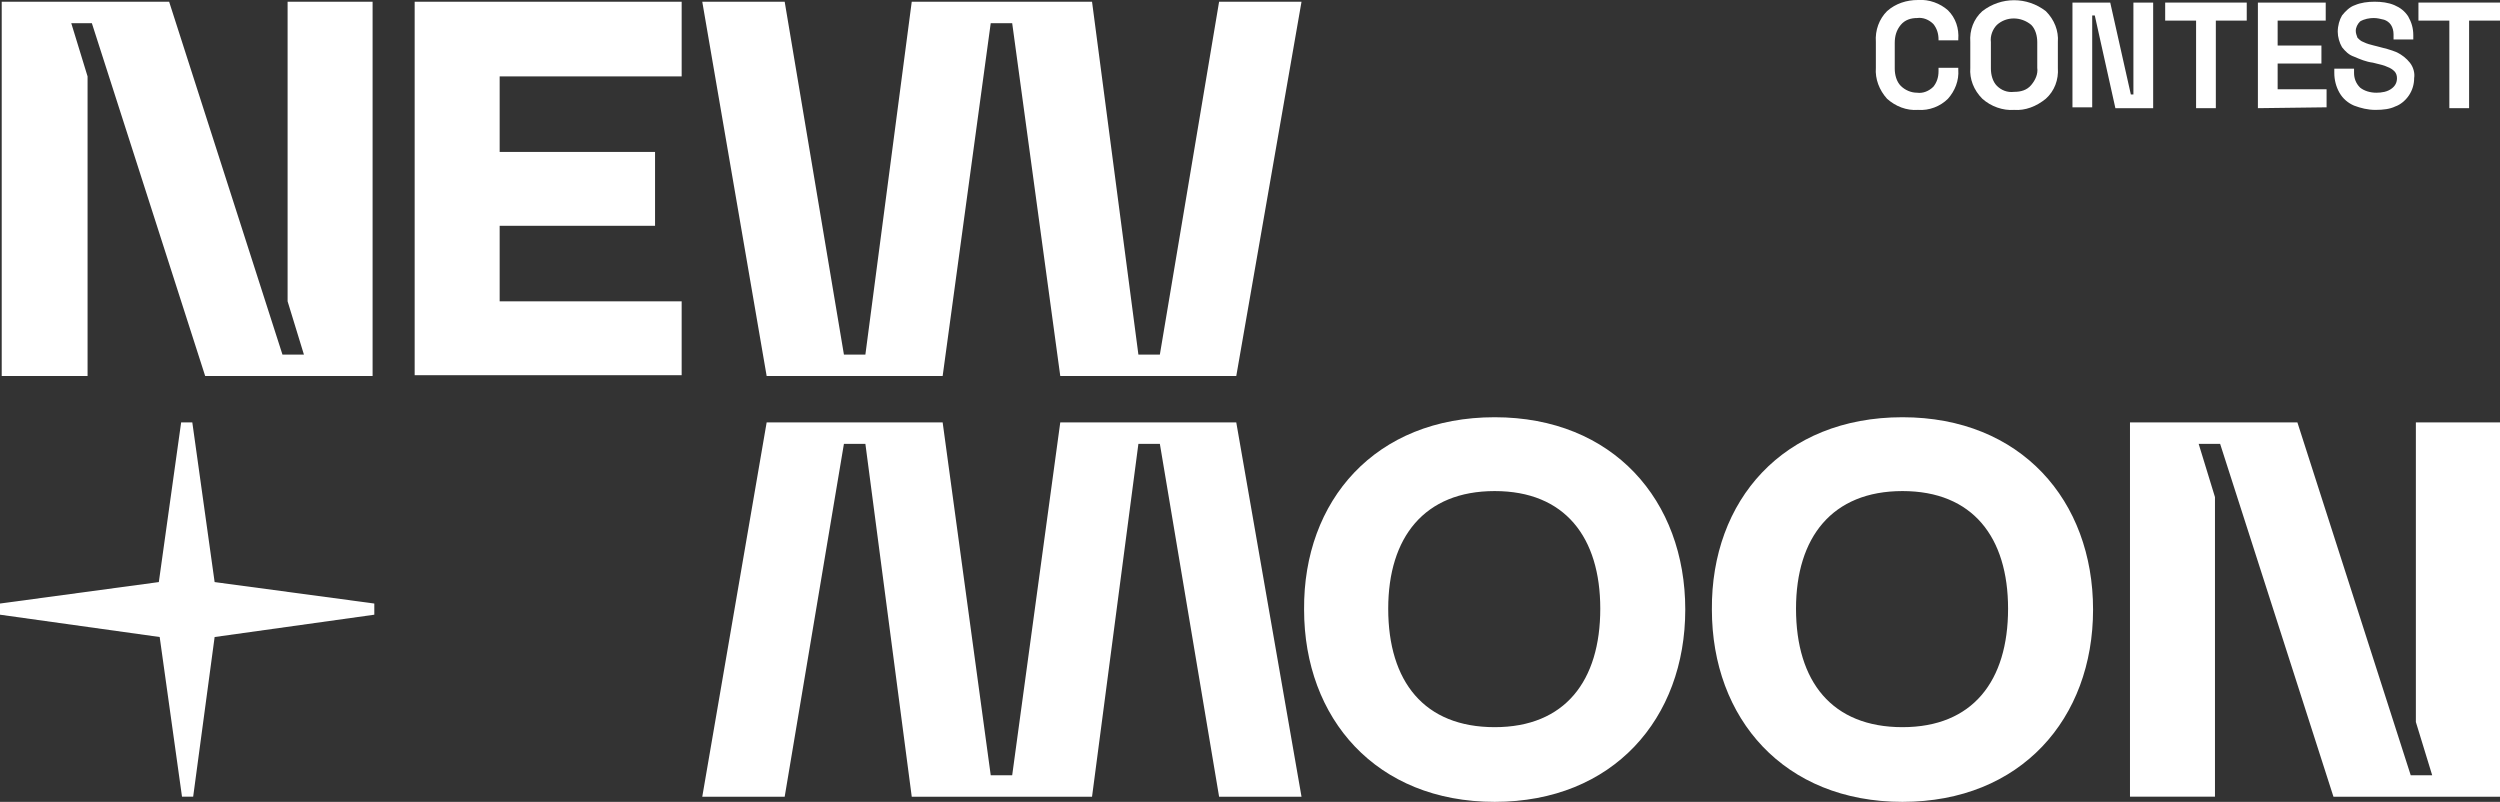
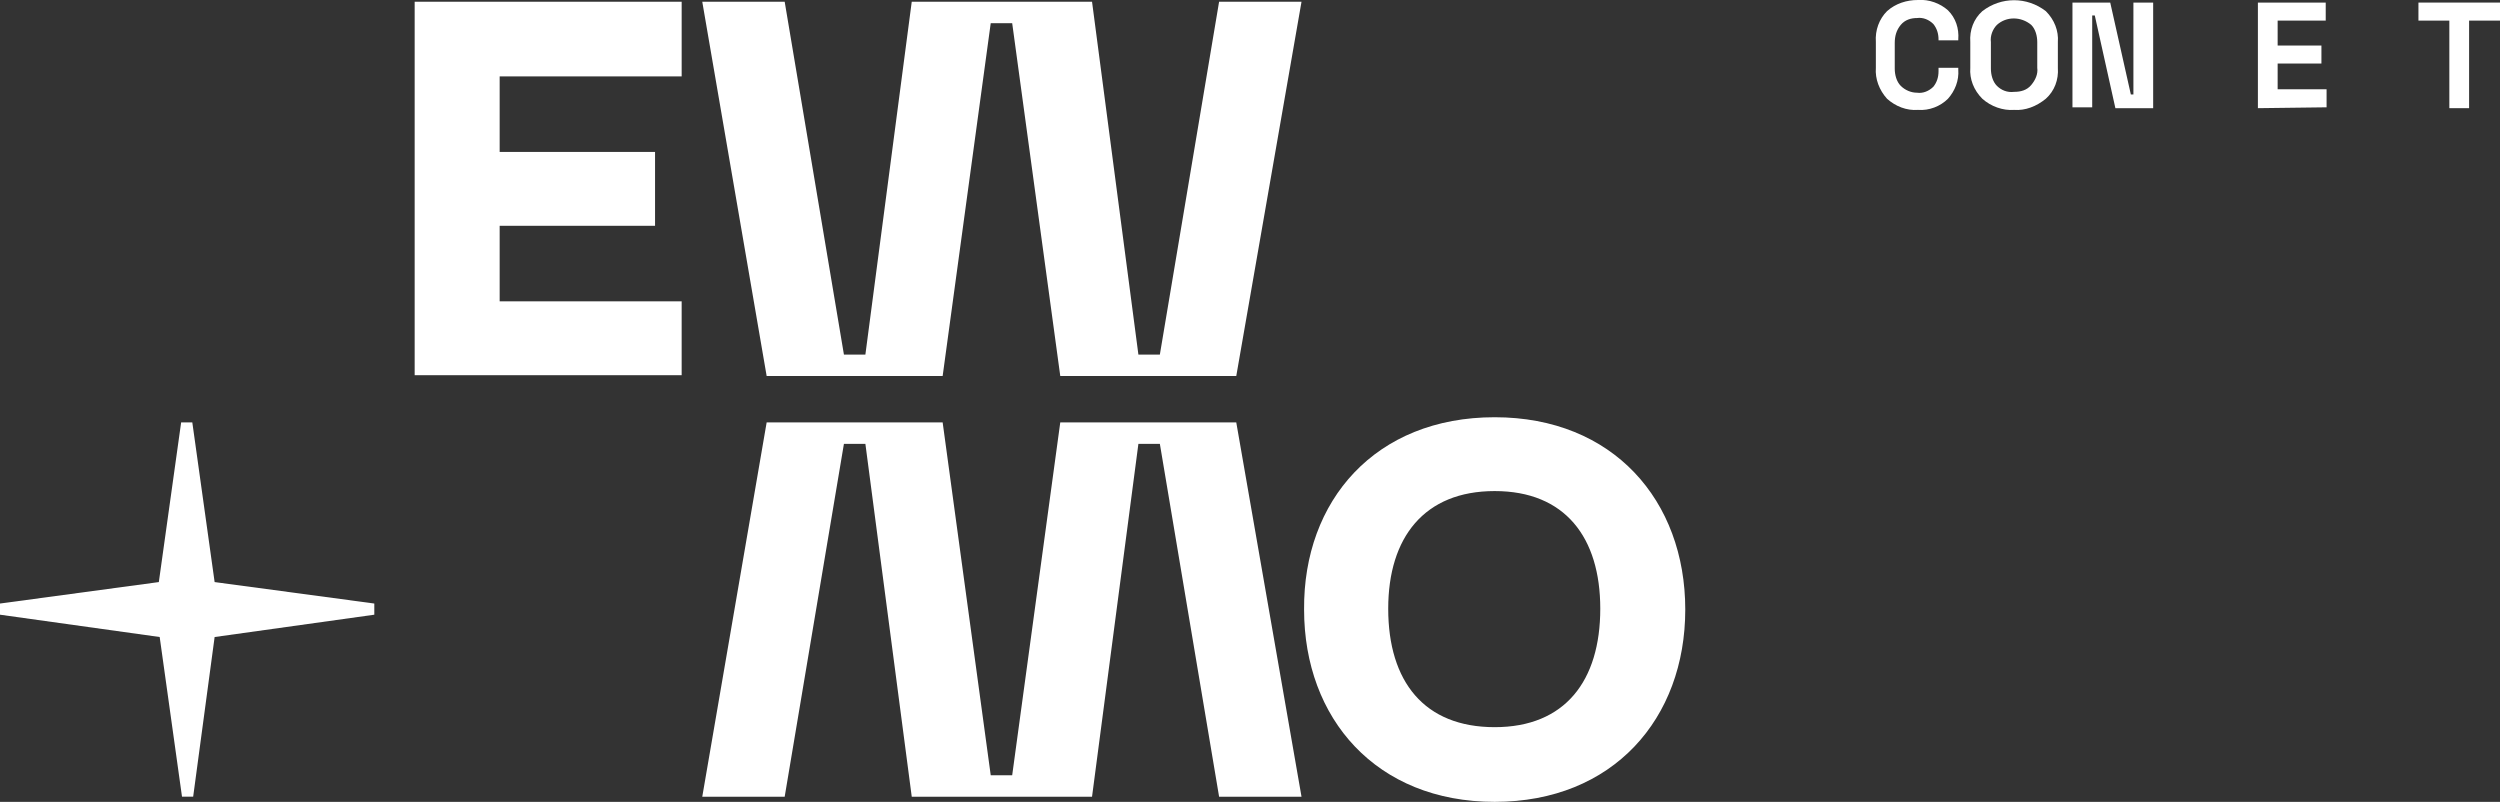
<svg xmlns="http://www.w3.org/2000/svg" version="1.1" id="Warstwa_1" x="0px" y="0px" viewBox="0 0 291.2 93.4" style="enable-background:new 0 0 291.2 93.4;" xml:space="preserve">
  <rect x="0" y="0" width="291.2" height="93.4" fill="#333333" stroke="none" />
  <style type="text/css">
	.st0{fill:#FFFFFF;}
</style>
  <g>
    <path id="Path_521_1_" class="st0" d="M43.6,70.3L25,67.8l-2.6-18.6h-1.3l-2.6,18.6L0,70.3v1.3l18.6,2.6l2.6,18.6h1.3L25,74.2   l18.6-2.6V70.3z" />
    <path id="Path_522_1_" class="st0" d="M91.4,92.8l6.9-41.1h2.5l5.4,41.1h21l5.4-41.1h2.5l6.9,41.1h9.6L144,49.2h-20.5l-5.6,41.1   h-2.5l-5.6-41.1H89.3l-7.5,43.6L91.4,92.8z" />
    <path id="Path_523_1_" class="st0" d="M174.1,48.6c13.8,0,22.2,9.7,22.2,22.4c0,12.7-8.4,22.4-22.2,22.4   c-13.8,0-22.2-9.7-22.2-22.4C151.8,58.3,160.2,48.6,174.1,48.6z M174.1,84.7c8.2,0,12.3-5.4,12.3-13.8c0-8.3-4.1-13.7-12.3-13.7   s-12.4,5.4-12.4,13.7C161.7,79.4,165.9,84.7,174.1,84.7z" />
-     <path id="Path_524_1_" class="st0" d="M221.6,48.6c13.8,0,22.2,9.7,22.2,22.4c0,12.7-8.4,22.4-22.2,22.4   c-13.8,0-22.2-9.7-22.2-22.4C199.3,58.3,207.7,48.6,221.6,48.6z M221.6,84.7c8.2,0,12.3-5.4,12.3-13.8c0-8.3-4.1-13.7-12.3-13.7   c-8.2,0-12.4,5.4-12.4,13.7C209.2,79.4,213.4,84.7,221.6,84.7z" />
-     <path id="Path_525_1_" class="st0" d="M248.1,49.2h19.5l13.2,41.1h2.5l-1.9-6.2V49.2h9.9v43.6h-19.5l-13.2-41.1h-2.5l1.9,6.2v34.9   h-9.9L248.1,49.2z" />
-     <path id="Path_526_1_" class="st0" d="M0.2,0.2h19.5l13.2,41.1h2.5l-1.9-6.2V0.2h9.9v43.6H23.9L10.7,2.7H8.3l1.9,6.2v34.9H0.2   L0.2,0.2z" />
    <path id="Path_527_1_" class="st0" d="M48.3,0.2h31.1v8.7H58.2v8.8h18.1v8.6H58.2v8.8h21.2v8.6H48.3V0.2z" />
    <path id="Path_528_1_" class="st0" d="M91.4,0.2l6.9,41.1h2.5l5.4-41.1h21l5.4,41.1h2.5l6.9-41.1h9.6L144,43.8h-20.5l-5.6-41.1   h-2.5l-5.6,41.1H89.3L81.8,0.2H91.4z" />
    <path id="Path_529_1_" class="st0" d="M223.4,12.8c-1.3,0.1-2.6-0.4-3.6-1.3c-0.9-1-1.4-2.3-1.3-3.6v-3c-0.1-1.4,0.4-2.7,1.3-3.6   c1-0.9,2.3-1.3,3.6-1.3c1.3-0.1,2.6,0.4,3.5,1.2c0.9,0.9,1.3,2.1,1.2,3.4v0.1h-2.3V4.6c0-0.7-0.2-1.3-0.6-1.8   c-0.5-0.5-1.2-0.8-1.9-0.7c-0.7,0-1.4,0.2-1.9,0.8c-0.5,0.6-0.7,1.3-0.7,2.1v3c0,0.7,0.2,1.5,0.7,2c0.5,0.5,1.2,0.8,1.9,0.8   c0.7,0.1,1.4-0.2,1.9-0.7c0.4-0.5,0.6-1.1,0.6-1.8V7.9h2.3v0.2c0.1,1.3-0.4,2.5-1.2,3.4C226,12.4,224.7,12.9,223.4,12.8z" />
    <path id="Path_530_1_" class="st0" d="M234.6,12.8c-1.3,0.1-2.7-0.4-3.7-1.3c-1-1-1.5-2.3-1.4-3.6v-3c-0.1-1.4,0.4-2.7,1.4-3.6   c2.2-1.7,5.2-1.7,7.4,0c1,1,1.5,2.3,1.4,3.6v3c0.1,1.4-0.4,2.7-1.4,3.6C237.2,12.4,235.9,12.9,234.6,12.8z M234.6,10.7   c0.8,0,1.5-0.2,2-0.8c0.5-0.6,0.8-1.3,0.7-2V4.9c0-0.7-0.2-1.5-0.7-2c-1.2-1-2.9-1-4,0c-0.5,0.5-0.8,1.3-0.7,2V8   c0,0.7,0.2,1.5,0.7,2C233.1,10.5,233.8,10.8,234.6,10.7z" />
    <path id="Path_531_1_" class="st0" d="M241.4,12.6V0.3h4.4l2.4,10.7h0.3V0.3h2.3v12.3h-4.4L244,1.8h-0.3v10.7H241.4z" />
-     <path id="Path_532_1_" class="st0" d="M255.8,12.6V2.4h-3.6V0.3h9.5v2.1h-3.6v10.2H255.8z" />
    <path id="Path_533_1_" class="st0" d="M263,12.6V0.3h7.9v2.1h-5.6v2.9h5.1v2.1h-5.1v3h5.7v2.1L263,12.6z" />
-     <path id="Path_534_1_" class="st0" d="M276.7,12.8c-0.9,0-1.7-0.2-2.5-0.5c-0.7-0.3-1.3-0.8-1.7-1.5c-0.4-0.7-0.6-1.5-0.6-2.3V8   h2.3v0.5c0,0.6,0.2,1.2,0.7,1.7c0.5,0.4,1.2,0.6,1.9,0.6c0.6,0,1.3-0.1,1.8-0.5c0.4-0.3,0.6-0.7,0.6-1.2c0-0.3-0.1-0.6-0.3-0.8   c-0.2-0.2-0.5-0.4-0.8-0.5c-0.4-0.2-0.9-0.3-1.3-0.4l-0.4-0.1c-0.8-0.1-1.5-0.4-2.2-0.7c-0.6-0.2-1-0.6-1.4-1.1   c-0.3-0.5-0.5-1.2-0.5-1.8c0-0.7,0.2-1.4,0.5-1.9c0.4-0.5,0.9-1,1.5-1.2c0.7-0.3,1.5-0.4,2.3-0.4c0.8,0,1.6,0.1,2.3,0.4   c0.7,0.3,1.2,0.7,1.6,1.3c0.4,0.7,0.6,1.4,0.6,2.2v0.5h-2.3V4c0-0.4-0.1-0.8-0.3-1.1c-0.2-0.3-0.5-0.5-0.8-0.6   c-0.4-0.1-0.8-0.2-1.2-0.2c-0.5,0-1.1,0.1-1.6,0.4c-0.3,0.3-0.5,0.7-0.5,1.1c0,0.3,0.1,0.5,0.2,0.8c0.2,0.2,0.4,0.4,0.7,0.5   c0.4,0.2,0.8,0.3,1.2,0.4l0.4,0.1c0.8,0.2,1.6,0.4,2.3,0.7c0.6,0.3,1.1,0.7,1.5,1.2c0.4,0.5,0.6,1.2,0.5,1.8c0,0.7-0.2,1.4-0.6,2   c-0.4,0.6-1,1.1-1.6,1.3C278.4,12.7,277.6,12.8,276.7,12.8L276.7,12.8z" />
    <path id="Path_535_1_" class="st0" d="M285.3,12.6V2.4h-3.6V0.3h9.5v2.1h-3.6v10.2H285.3z" />
  </g>
</svg>